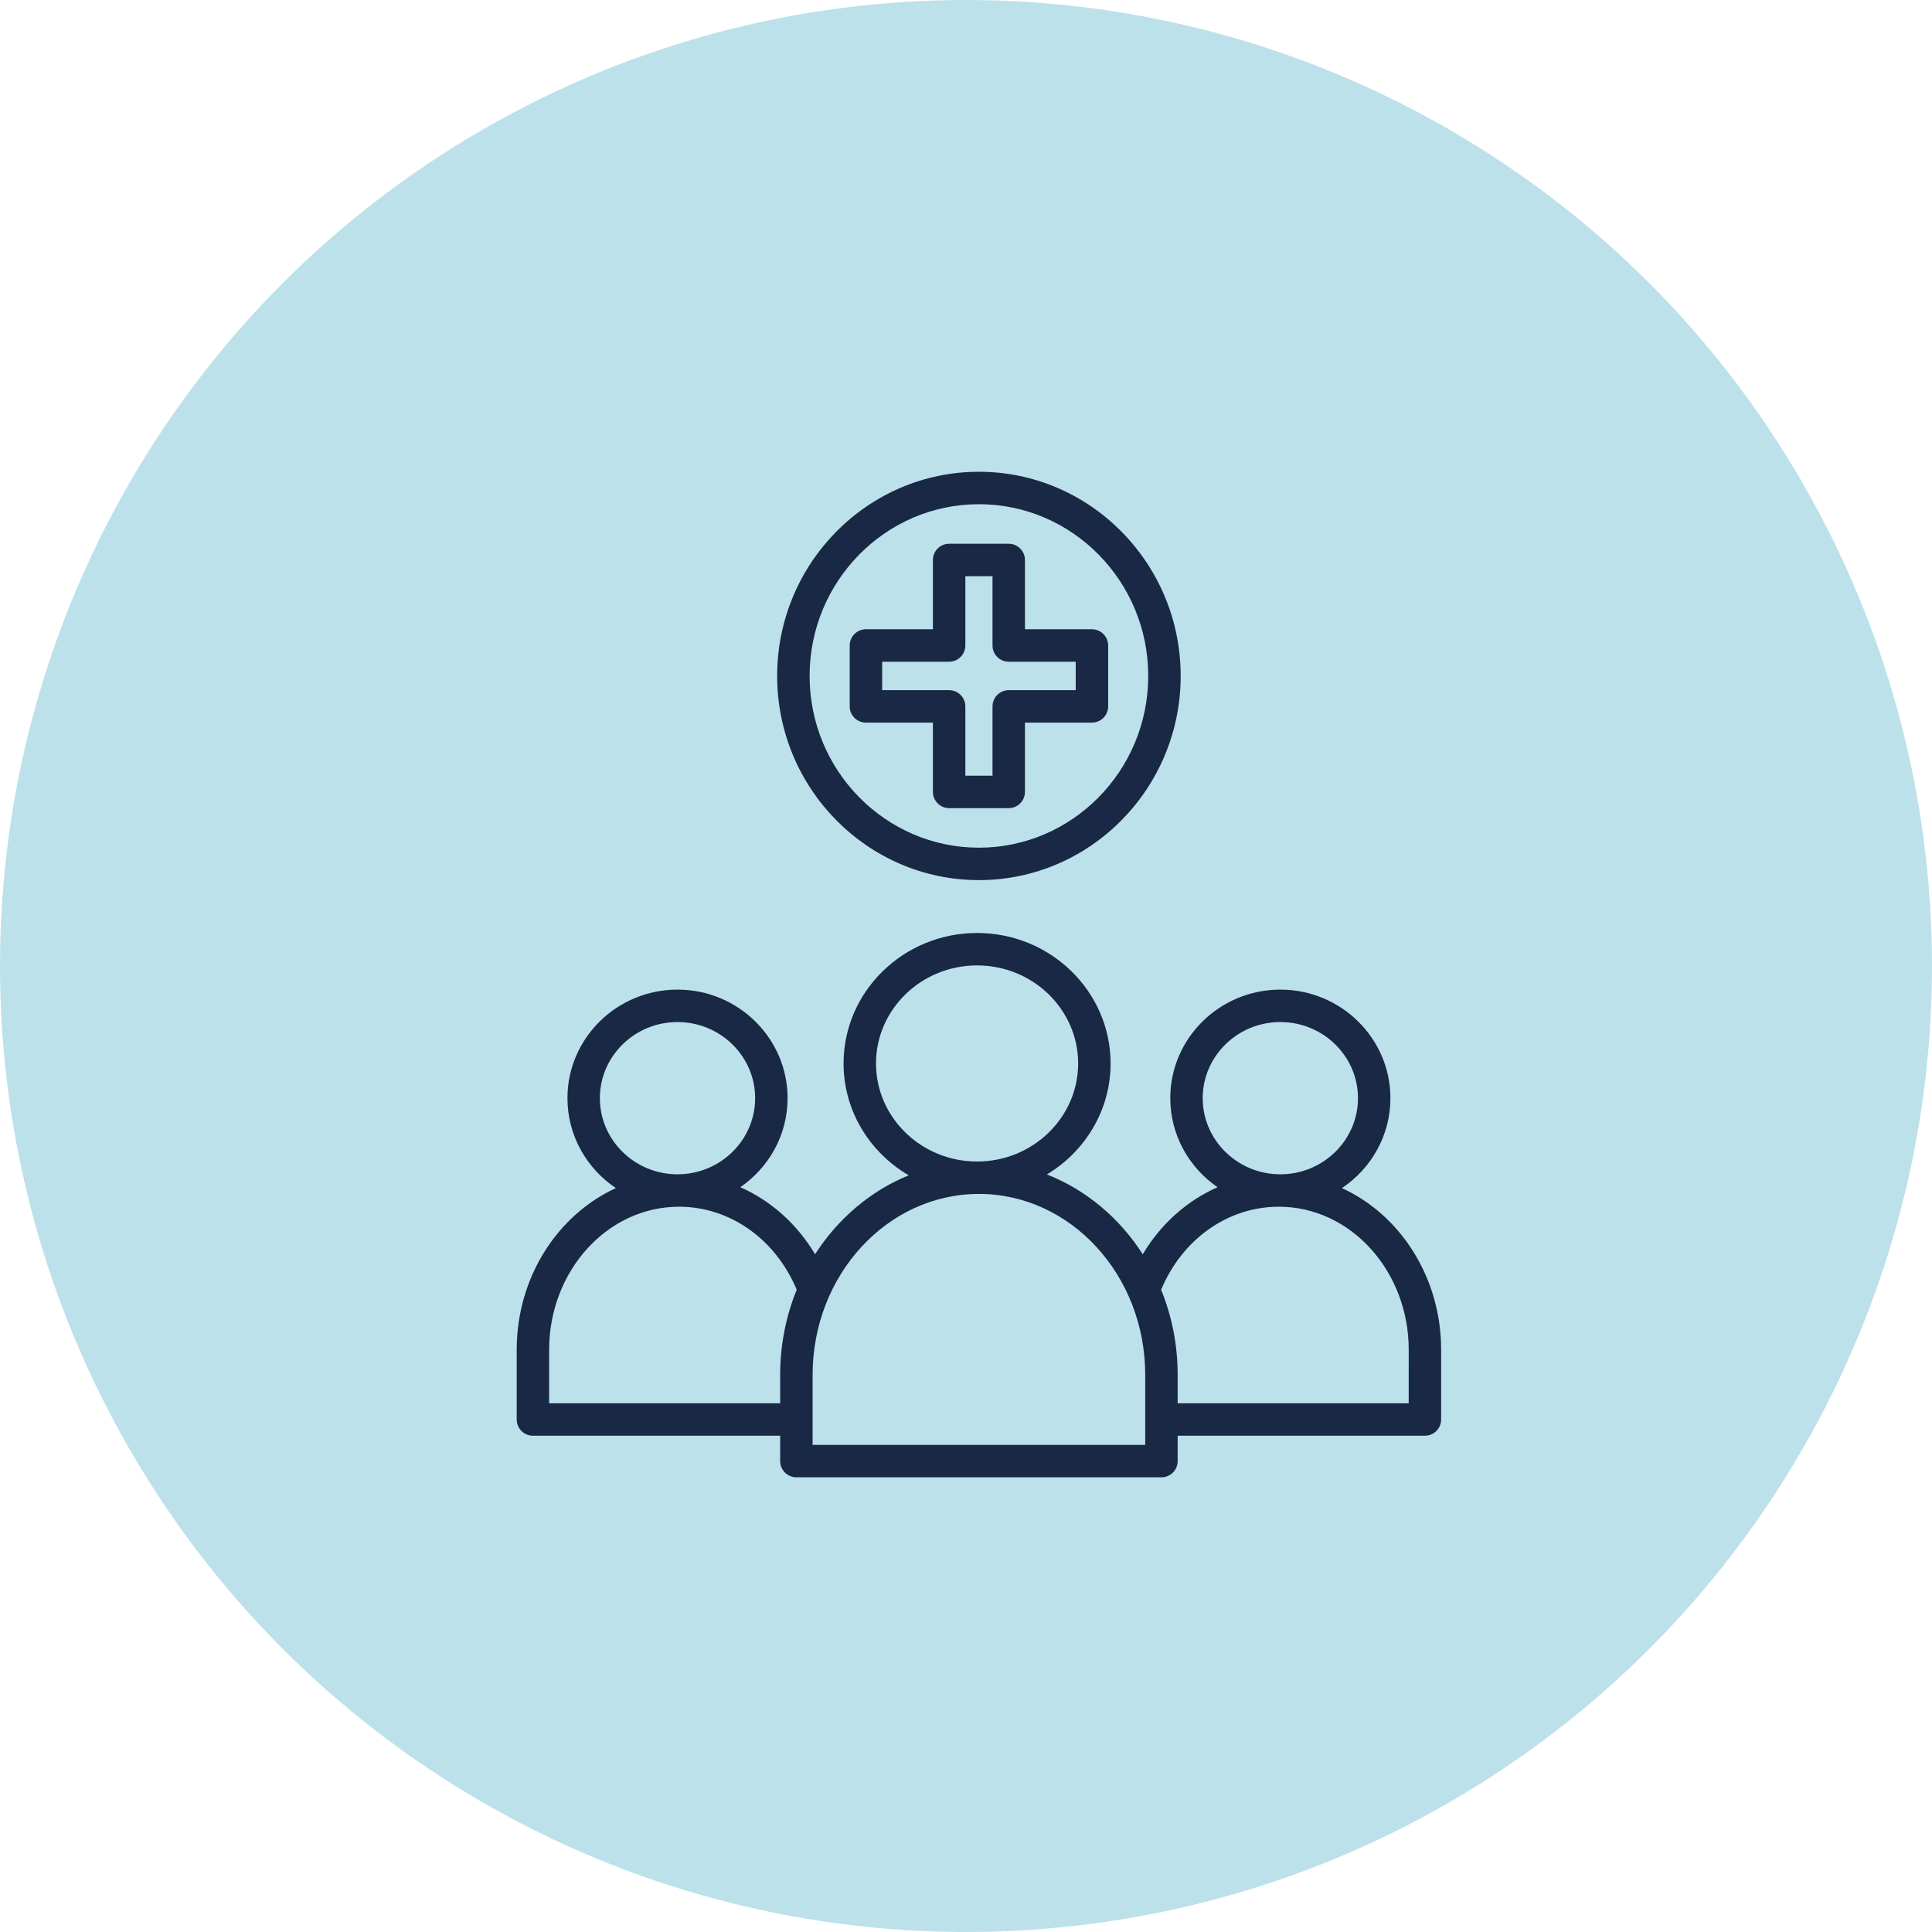
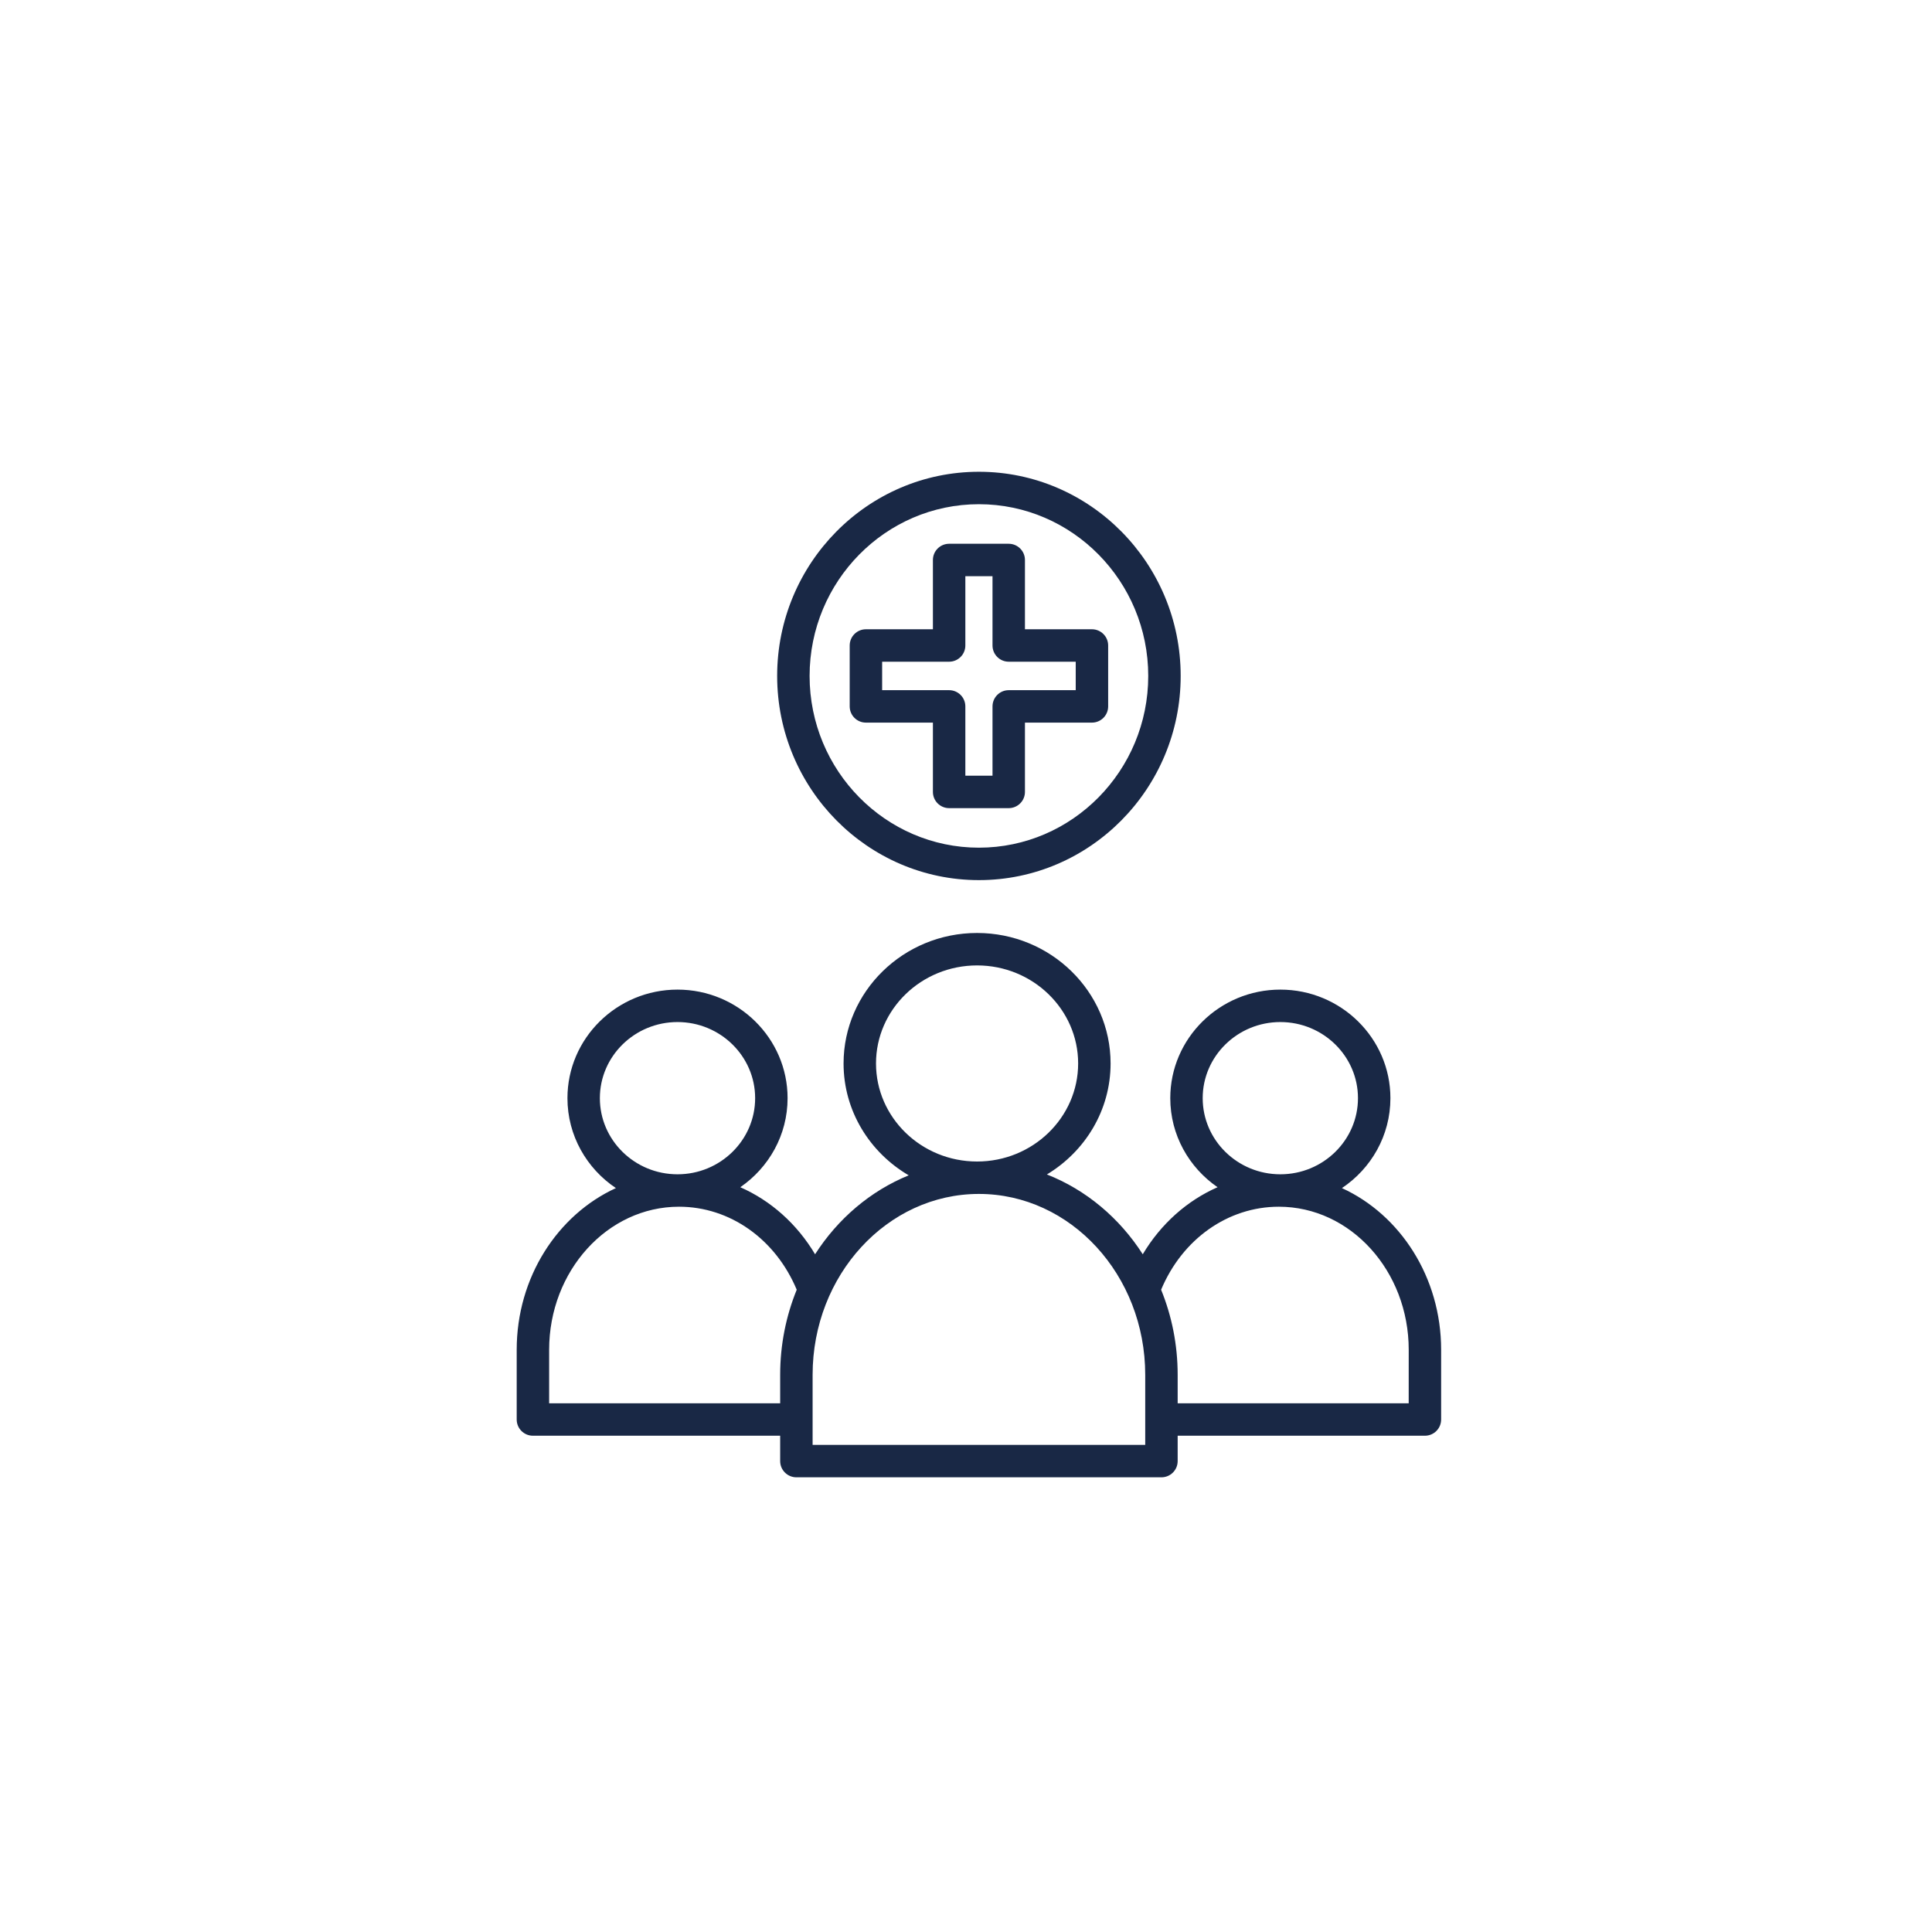
<svg xmlns="http://www.w3.org/2000/svg" width="86" height="86" viewBox="0 0 86 86" fill="none">
-   <circle cx="43" cy="43" r="43" fill="#BCE1EA" />
  <path d="M59.734 52.886C61.035 52.017 61.892 50.547 61.892 48.883C61.892 46.219 59.694 44.051 56.992 44.051C54.291 44.051 52.093 46.219 52.093 48.883C52.093 50.524 52.927 51.973 54.198 52.847C52.84 53.444 51.676 54.478 50.868 55.832C49.833 54.216 48.344 52.963 46.601 52.279C48.299 51.256 49.436 49.427 49.436 47.338C49.436 44.136 46.77 41.53 43.493 41.53C40.216 41.53 37.55 44.136 37.55 47.338C37.55 49.453 38.717 51.302 40.45 52.318C38.75 53.01 37.298 54.247 36.282 55.832C35.475 54.478 34.31 53.444 32.953 52.847C34.224 51.973 35.058 50.524 35.058 48.883C35.058 46.219 32.86 44.051 30.158 44.051C27.457 44.051 25.259 46.219 25.259 48.883C25.259 50.547 26.116 52.017 27.416 52.886C24.824 54.073 23 56.853 23 60.084V63.187C23 63.586 23.323 63.909 23.722 63.909H34.728V65.038C34.728 65.437 35.052 65.76 35.45 65.76H51.7C52.099 65.76 52.422 65.437 52.422 65.038V63.909H63.428C63.827 63.909 64.15 63.586 64.15 63.187V60.084C64.15 56.853 62.327 54.073 59.734 52.886ZM56.992 45.495C58.898 45.495 60.448 47.015 60.448 48.883C60.448 50.752 58.898 52.272 56.992 52.272C55.087 52.272 53.536 50.752 53.536 48.883C53.536 47.015 55.087 45.495 56.992 45.495ZM38.994 47.338C38.994 44.932 41.012 42.974 43.493 42.974C45.974 42.974 47.992 44.932 47.992 47.338C47.992 49.745 45.974 51.703 43.493 51.703C41.012 51.703 38.994 49.745 38.994 47.338ZM30.158 45.495C32.063 45.495 33.614 47.015 33.614 48.883C33.614 50.752 32.063 52.272 30.158 52.272C28.252 52.272 26.702 50.752 26.702 48.883C26.702 47.015 28.252 45.495 30.158 45.495ZM34.728 61.199V62.465H24.444V60.084C24.444 56.573 27.037 53.715 30.224 53.715C32.494 53.715 34.522 55.158 35.465 57.41C34.992 58.571 34.728 59.852 34.728 61.199ZM50.978 64.316H36.172V61.199C36.172 56.758 39.493 53.146 43.575 53.146C47.657 53.146 50.978 56.758 50.978 61.199V64.316ZM62.706 62.465H52.422V61.199C52.422 59.852 52.158 58.571 51.685 57.41C52.628 55.158 54.656 53.715 56.927 53.715C60.114 53.715 62.707 56.572 62.707 60.084L62.706 62.465Z" fill="#192845" />
  <path d="M44.902 35.973H42.249C41.85 35.973 41.527 35.649 41.527 35.251V32.166H38.545C38.146 32.166 37.823 31.843 37.823 31.444V28.733C37.823 28.335 38.146 28.011 38.545 28.011H41.527V24.927C41.527 24.529 41.85 24.205 42.249 24.205H44.902C45.3 24.205 45.624 24.529 45.624 24.927V28.011H48.606C49.004 28.011 49.328 28.335 49.328 28.733V31.444C49.328 31.843 49.004 32.166 48.606 32.166H45.624V35.251C45.624 35.649 45.3 35.973 44.902 35.973ZM42.971 34.529H44.18V31.444C44.18 31.046 44.503 30.722 44.902 30.722H47.884V29.455H44.902C44.503 29.455 44.18 29.132 44.18 28.733V25.649H42.971V28.733C42.971 29.132 42.647 29.455 42.249 29.455H39.267V30.722H42.249C42.647 30.722 42.971 31.046 42.971 31.444V34.529Z" fill="#192845" />
  <path d="M43.575 39.177C38.623 39.177 34.594 35.1 34.594 30.088C34.594 25.077 38.623 21 43.575 21C48.527 21 52.556 25.077 52.556 30.089C52.556 35.1 48.527 39.177 43.575 39.177ZM43.575 22.444C39.419 22.444 36.038 25.873 36.038 30.089C36.038 34.304 39.419 37.733 43.575 37.733C47.731 37.733 51.112 34.304 51.112 30.088C51.112 25.873 47.731 22.444 43.575 22.444Z" fill="#192845" />
</svg>